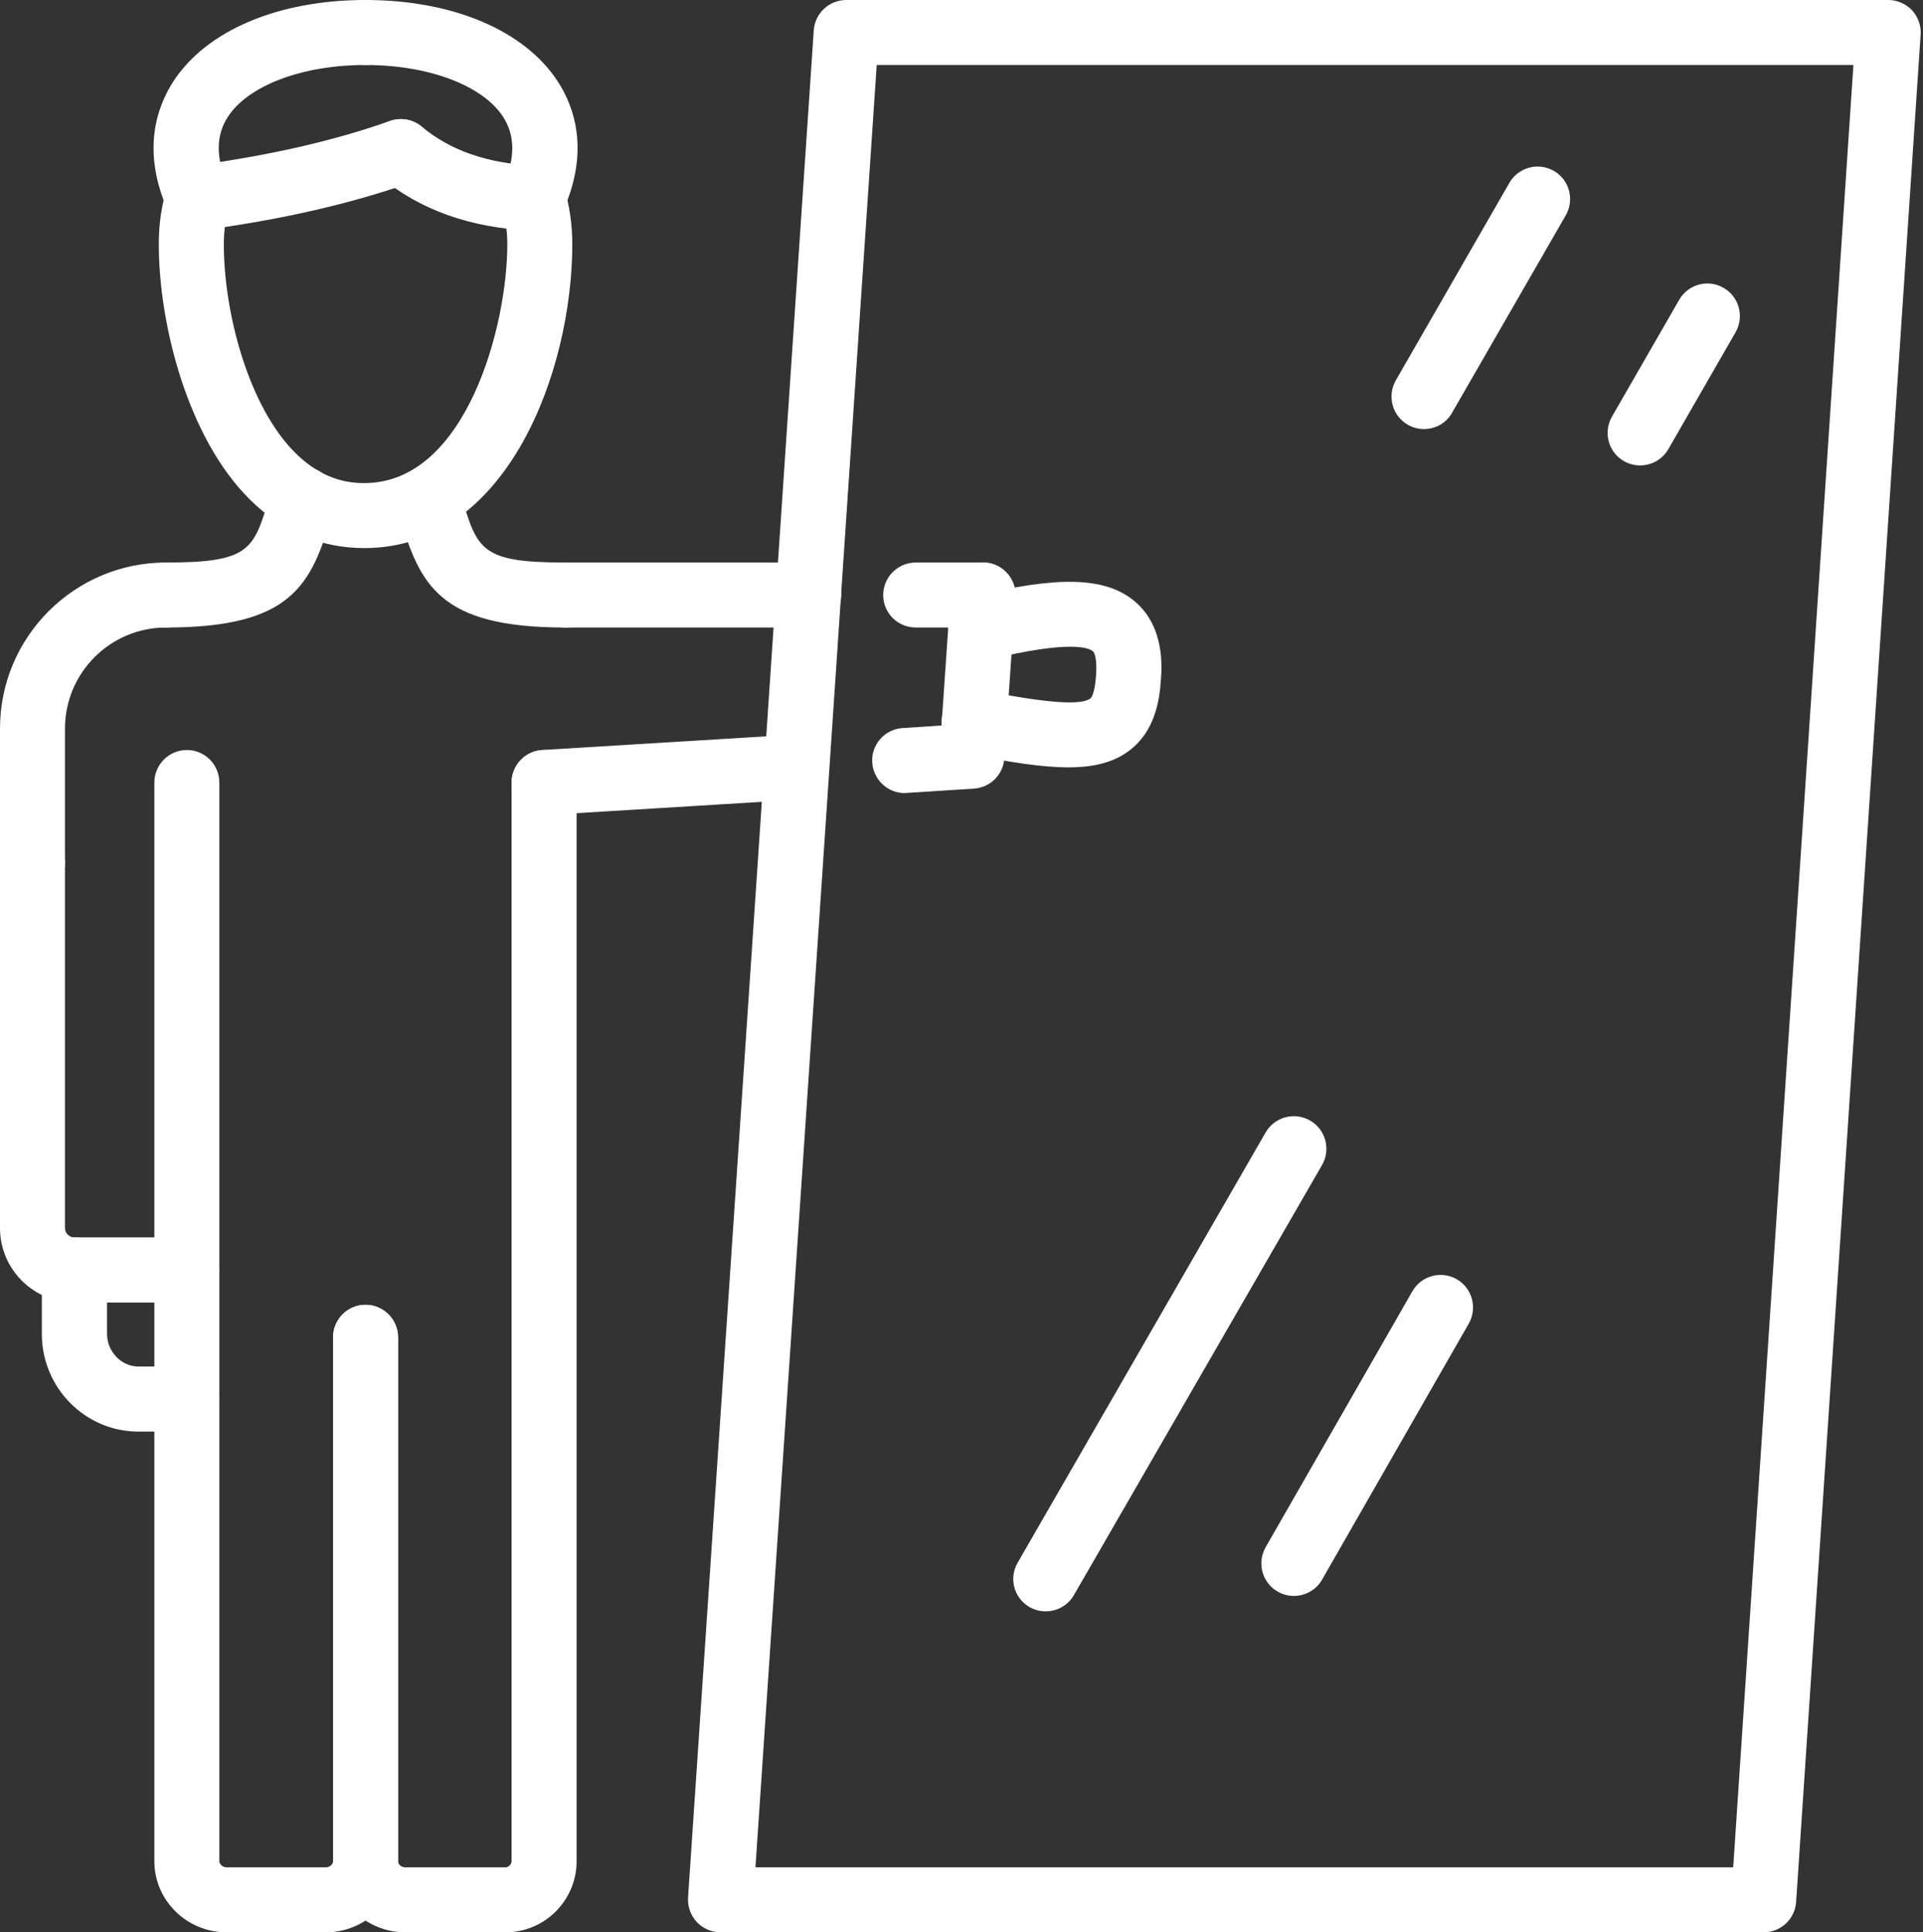
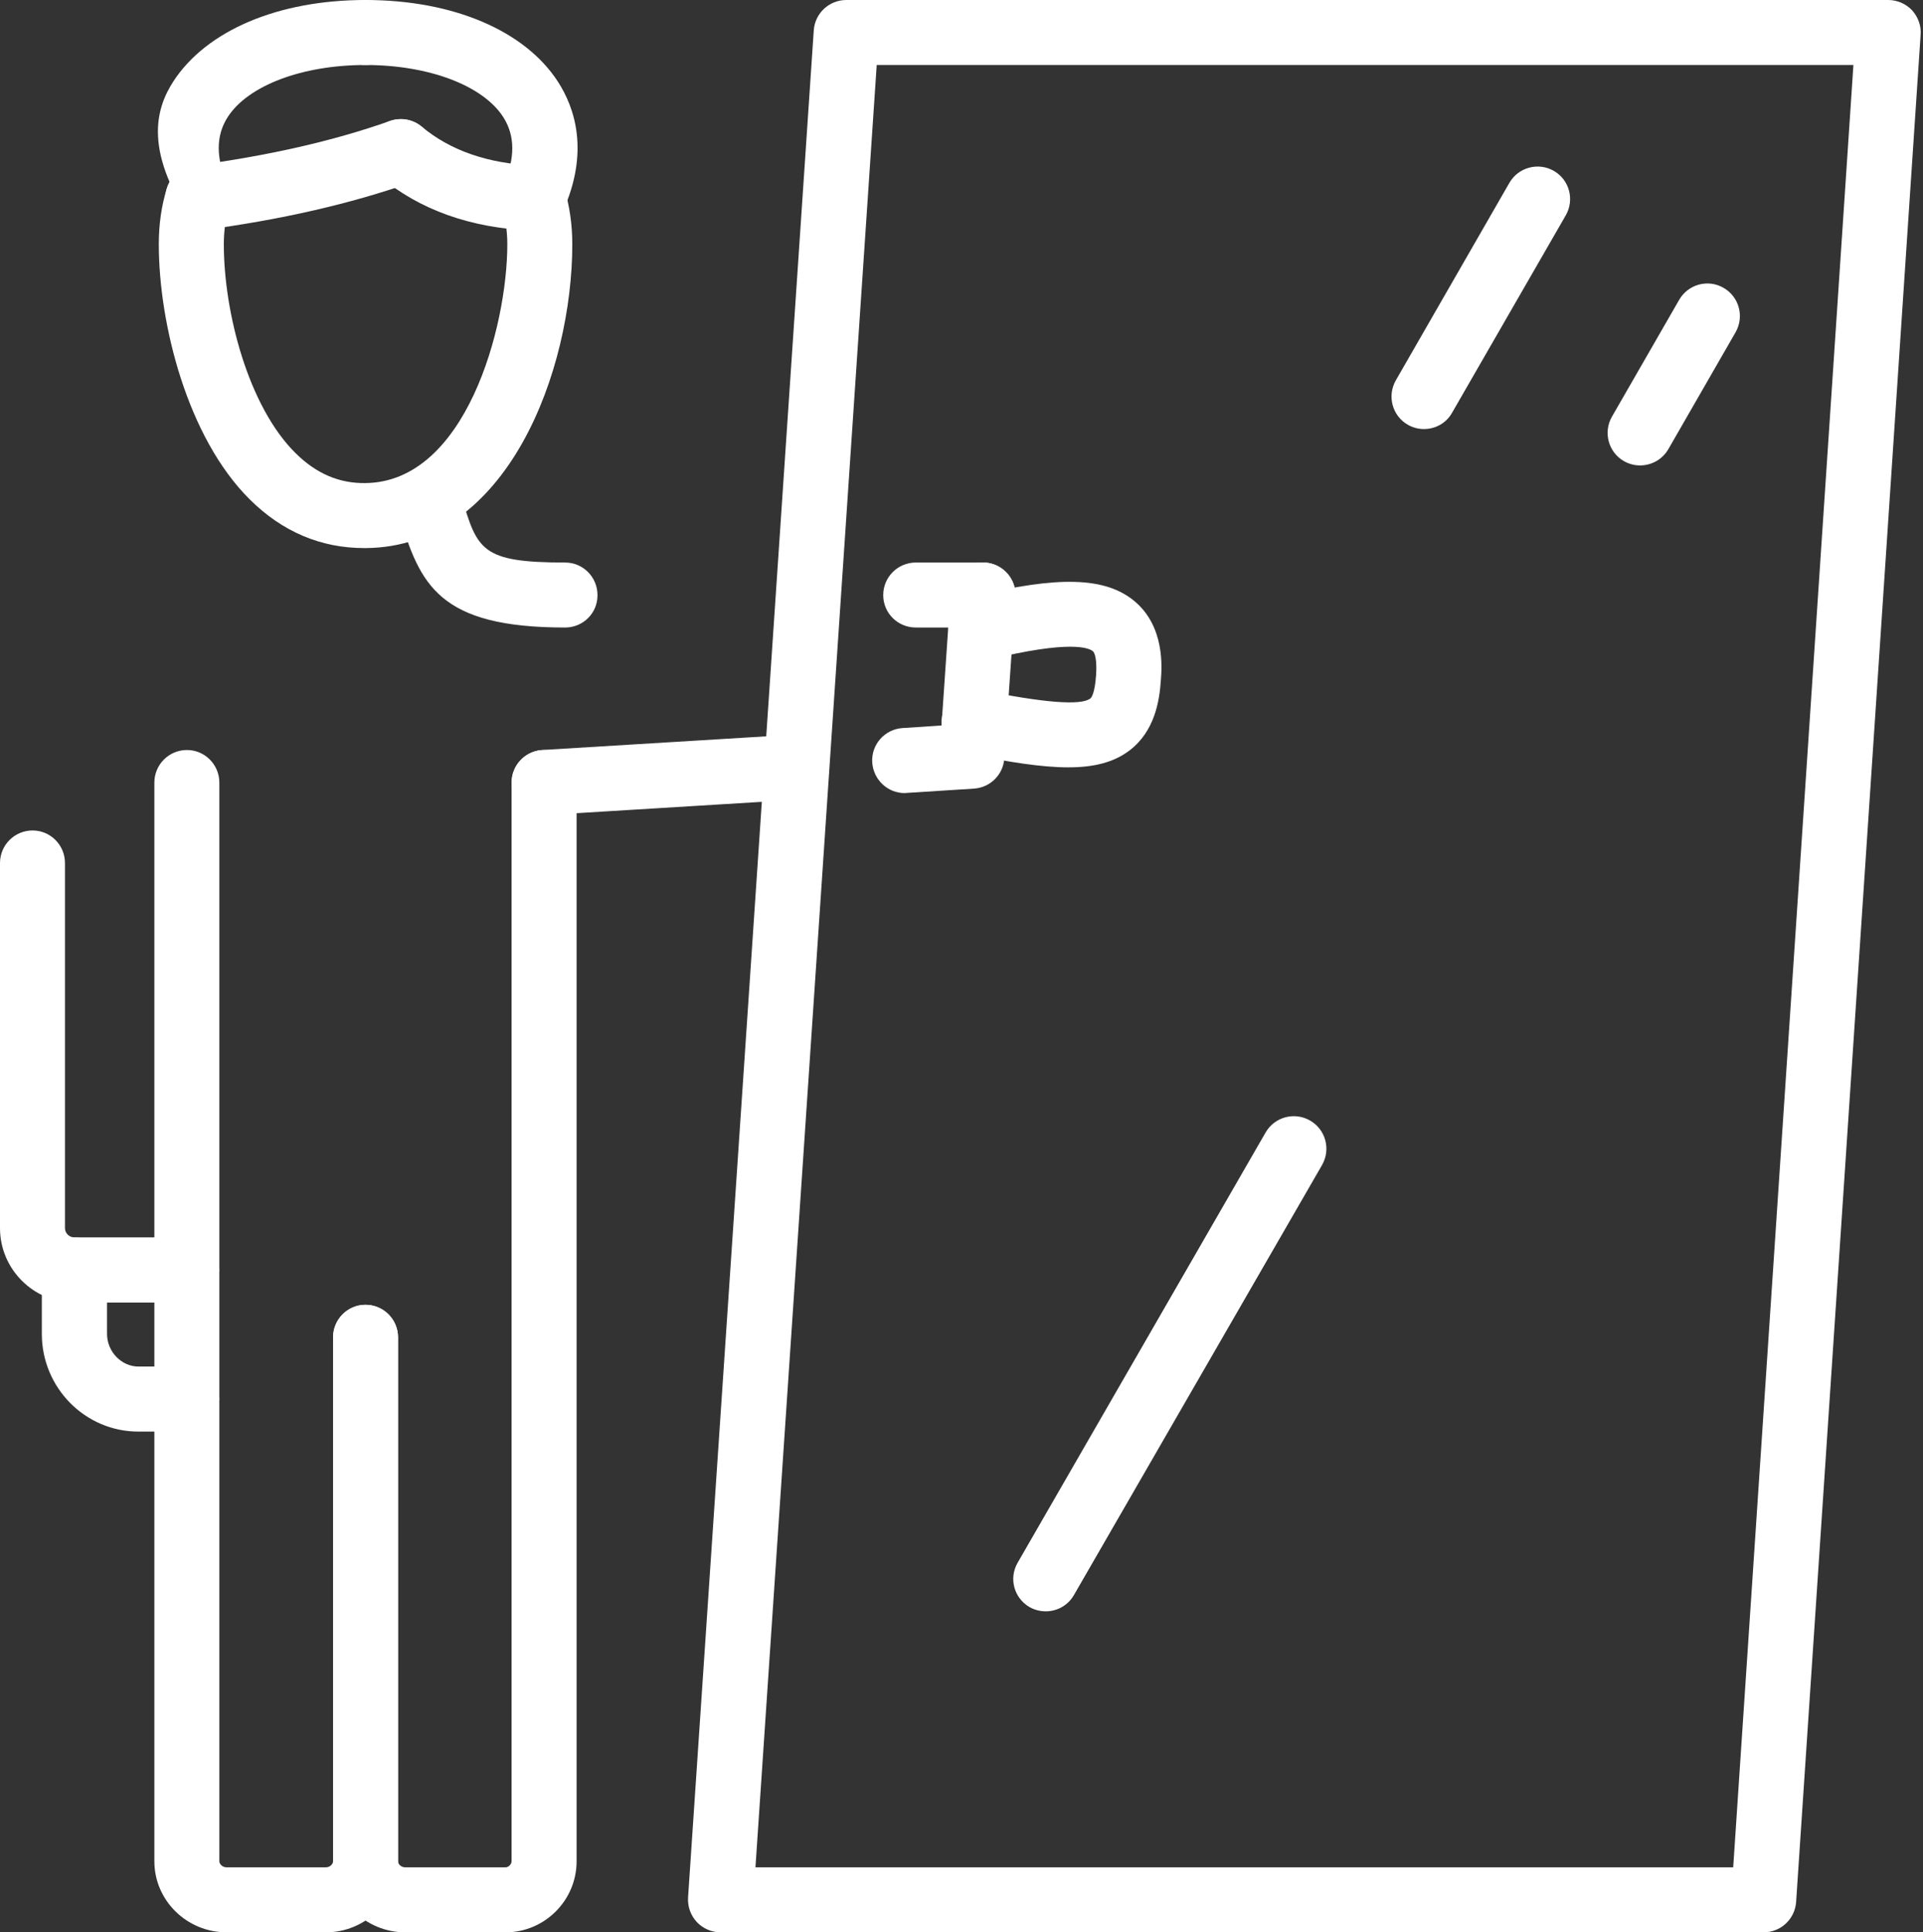
<svg xmlns="http://www.w3.org/2000/svg" fill="#000000" height="44" preserveAspectRatio="xMidYMid meet" version="1" viewBox="0.0 0.0 43.8 44.0" width="43.8" zoomAndPan="magnify">
  <rect x="0.0" y="0.0" width="43.8" height="44.0" fill="#333333" stroke="none" />
  <defs>
    <clipPath id="a">
      <path d="M 15 0 L 43.75 0 L 43.75 44 L 15 44 Z M 15 0" />
    </clipPath>
  </defs>
  <g>
    <g id="change1_1">
      <path d="M 8.297 12.48 C 7.309 12.48 6.43 12.109 5.688 11.371 C 4.266 9.961 3.617 7.371 3.617 5.562 C 3.617 5.113 3.676 4.684 3.801 4.289 C 3.922 3.898 4.332 3.68 4.727 3.801 C 5.117 3.922 5.336 4.336 5.215 4.727 C 5.137 4.98 5.098 5.262 5.098 5.562 C 5.098 7.121 5.66 9.258 6.73 10.316 C 7.199 10.781 7.719 11.008 8.32 11 C 10.605 10.98 11.555 7.449 11.555 5.562 C 11.555 5.262 11.512 4.98 11.434 4.727 C 11.316 4.336 11.535 3.918 11.926 3.801 C 12.316 3.68 12.73 3.898 12.852 4.289 C 12.973 4.684 13.035 5.113 13.035 5.562 C 13.035 8.418 11.574 12.453 8.332 12.48 C 8.32 12.48 8.309 12.48 8.297 12.48" fill="#ffffff" />
    </g>
    <g id="change1_2">
      <path d="M 4.508 5.25 C 4.141 5.25 3.824 4.977 3.773 4.605 C 3.719 4.199 4.004 3.828 4.41 3.773 C 6.09 3.551 7.594 3.211 8.883 2.754 C 9.273 2.617 9.691 2.82 9.828 3.207 C 9.965 3.594 9.762 4.016 9.375 4.152 C 7.988 4.641 6.387 5.008 4.605 5.242 C 4.57 5.246 4.539 5.25 4.508 5.25" fill="#ffffff" />
    </g>
    <g id="change1_3">
-       <path d="M 4.508 5.25 C 4.227 5.25 3.957 5.086 3.832 4.812 C 3.223 3.461 3.559 2.461 3.945 1.859 C 4.699 0.695 6.336 0 8.324 0 C 8.734 0 9.066 0.332 9.066 0.742 C 9.066 1.152 8.734 1.48 8.324 1.48 C 6.887 1.48 5.652 1.945 5.188 2.664 C 4.914 3.086 4.914 3.605 5.184 4.203 C 5.352 4.578 5.188 5.016 4.812 5.184 C 4.715 5.227 4.609 5.25 4.508 5.25" fill="#ffffff" />
+       <path d="M 4.508 5.25 C 3.223 3.461 3.559 2.461 3.945 1.859 C 4.699 0.695 6.336 0 8.324 0 C 8.734 0 9.066 0.332 9.066 0.742 C 9.066 1.152 8.734 1.48 8.324 1.48 C 6.887 1.48 5.652 1.945 5.188 2.664 C 4.914 3.086 4.914 3.605 5.184 4.203 C 5.352 4.578 5.188 5.016 4.812 5.184 C 4.715 5.227 4.609 5.25 4.508 5.25" fill="#ffffff" />
    </g>
    <g id="change1_4">
      <path d="M 12.145 5.25 C 12.039 5.25 11.938 5.227 11.84 5.184 C 11.465 5.016 11.301 4.578 11.469 4.203 C 11.738 3.605 11.734 3.086 11.461 2.664 C 10.996 1.945 9.766 1.48 8.324 1.48 C 7.918 1.48 7.586 1.152 7.586 0.742 C 7.586 0.332 7.918 0 8.324 0 C 10.316 0 11.953 0.695 12.707 1.859 C 13.094 2.457 13.43 3.457 12.82 4.812 C 12.695 5.086 12.426 5.25 12.145 5.25" fill="#ffffff" />
    </g>
    <g id="change1_5">
      <path d="M 12.145 5.25 C 12.133 5.25 12.125 5.25 12.113 5.25 C 10.727 5.195 9.562 4.781 8.656 4.023 C 8.34 3.762 8.297 3.293 8.559 2.977 C 8.824 2.664 9.289 2.625 9.605 2.883 C 10.258 3.43 11.121 3.727 12.172 3.77 C 12.582 3.785 12.898 4.129 12.883 4.539 C 12.867 4.938 12.539 5.25 12.145 5.25" fill="#ffffff" />
    </g>
    <g id="change1_6">
-       <path d="M 0.742 20.395 C 0.332 20.395 0 20.062 0 19.652 L 0 16.59 C 0 14.504 1.695 12.809 3.781 12.809 C 4.188 12.809 4.52 13.141 4.52 13.551 C 4.52 13.961 4.188 14.289 3.781 14.289 C 2.512 14.289 1.48 15.32 1.48 16.59 L 1.48 19.652 C 1.48 20.062 1.148 20.395 0.742 20.395" fill="#ffffff" />
-     </g>
+       </g>
    <g id="change1_7">
-       <path d="M 3.781 14.289 C 3.371 14.289 3.039 13.961 3.039 13.551 C 3.039 13.141 3.371 12.809 3.781 12.809 C 5.695 12.809 5.781 12.52 6.137 11.309 L 6.184 11.152 C 6.301 10.762 6.711 10.539 7.105 10.656 C 7.5 10.773 7.723 11.184 7.605 11.578 L 7.559 11.727 C 7.09 13.316 6.656 14.289 3.781 14.289" fill="#ffffff" />
-     </g>
+       </g>
    <g id="change1_8">
      <path d="M 12.871 14.289 C 9.996 14.289 9.562 13.316 9.094 11.73 L 9.047 11.578 C 8.93 11.184 9.152 10.773 9.543 10.656 C 9.938 10.535 10.352 10.762 10.465 11.152 L 10.512 11.309 C 10.871 12.52 10.957 12.809 12.871 12.809 C 13.281 12.809 13.609 13.141 13.609 13.551 C 13.613 13.961 13.281 14.289 12.871 14.289" fill="#ffffff" />
    </g>
    <g id="change1_9">
      <path d="M 7.422 44 L 5.16 44 C 4.254 44 3.516 43.273 3.516 42.383 L 3.516 17.82 C 3.516 17.41 3.848 17.078 4.258 17.078 C 4.664 17.078 4.996 17.41 4.996 17.82 L 4.996 42.383 C 4.996 42.445 5.066 42.52 5.16 42.52 L 7.422 42.52 C 7.516 42.52 7.586 42.445 7.586 42.383 L 7.586 30.453 C 7.586 30.043 7.918 29.711 8.324 29.711 C 8.734 29.711 9.066 30.043 9.066 30.453 L 9.066 42.383 C 9.066 43.273 8.328 44 7.422 44" fill="#ffffff" />
    </g>
    <g id="change1_10">
      <path d="M 11.516 44 L 9.23 44 C 8.324 44 7.586 43.273 7.586 42.383 L 7.586 30.453 C 7.586 30.043 7.918 29.711 8.324 29.711 C 8.734 29.711 9.066 30.043 9.066 30.453 L 9.066 42.383 C 9.066 42.445 9.133 42.52 9.23 42.52 L 11.516 42.52 C 11.582 42.52 11.652 42.449 11.652 42.383 L 11.652 17.82 C 11.652 17.41 11.984 17.078 12.395 17.078 C 12.805 17.078 13.133 17.41 13.133 17.82 L 13.133 42.383 C 13.133 43.273 12.406 44 11.516 44" fill="#ffffff" />
    </g>
    <g id="change1_11">
      <path d="M 4.258 29.66 L 1.695 29.66 C 0.762 29.66 0 28.898 0 27.965 L 0 19.652 C 0 19.242 0.332 18.91 0.742 18.91 C 1.148 18.91 1.48 19.242 1.48 19.652 L 1.48 27.965 C 1.48 28.082 1.578 28.176 1.695 28.176 L 4.258 28.176 C 4.664 28.176 4.996 28.508 4.996 28.918 C 4.996 29.328 4.668 29.656 4.258 29.656 L 4.258 29.66" fill="#ffffff" />
    </g>
    <g id="change1_12">
      <path d="M 4.258 32.598 L 3.152 32.598 C 1.941 32.598 0.953 31.602 0.953 30.375 L 0.953 28.918 C 0.953 28.512 1.285 28.176 1.695 28.176 C 2.105 28.176 2.438 28.512 2.438 28.918 L 2.438 30.375 C 2.438 30.777 2.766 31.117 3.152 31.117 L 4.258 31.117 C 4.664 31.117 4.996 31.449 4.996 31.855 C 4.996 32.27 4.668 32.598 4.258 32.598" fill="#ffffff" />
    </g>
    <g id="change1_13">
-       <path d="M 18.422 14.289 L 12.871 14.289 C 12.461 14.289 12.129 13.961 12.129 13.551 C 12.129 13.141 12.461 12.809 12.871 12.809 L 18.422 12.809 C 18.832 12.809 19.16 13.141 19.16 13.551 C 19.16 13.961 18.832 14.289 18.422 14.289" fill="#ffffff" />
-     </g>
+       </g>
    <g id="change1_14">
      <path d="M 12.395 18.559 C 12.004 18.559 11.68 18.258 11.656 17.863 C 11.629 17.457 11.941 17.105 12.348 17.078 L 18.102 16.727 C 18.5 16.688 18.859 17.012 18.887 17.422 C 18.91 17.832 18.598 18.18 18.191 18.207 L 12.441 18.559 C 12.422 18.559 12.41 18.559 12.395 18.559" fill="#ffffff" />
    </g>
    <g id="change1_15">
      <path d="M 22.391 14.289 L 20.859 14.289 C 20.449 14.289 20.117 13.961 20.117 13.551 C 20.117 13.141 20.449 12.809 20.859 12.809 L 22.391 12.809 C 22.801 12.809 23.129 13.141 23.129 13.551 C 23.129 13.961 22.801 14.289 22.391 14.289" fill="#ffffff" />
    </g>
    <g id="change1_16">
      <path d="M 20.605 18.059 C 20.219 18.059 19.895 17.758 19.867 17.363 C 19.84 16.957 20.148 16.605 20.559 16.578 L 21.445 16.52 L 21.652 13.5 C 21.68 13.09 22.039 12.781 22.441 12.809 C 22.848 12.84 23.156 13.191 23.129 13.598 L 22.875 17.266 C 22.852 17.637 22.559 17.93 22.188 17.957 L 20.656 18.055 C 20.641 18.055 20.621 18.059 20.605 18.059" fill="#ffffff" />
    </g>
    <g id="change1_17">
      <path d="M 24.332 17.473 C 23.73 17.473 22.988 17.355 22.043 17.164 C 21.641 17.082 21.383 16.691 21.461 16.289 C 21.543 15.891 21.934 15.629 22.336 15.711 C 23.777 16.004 24.617 16.07 24.832 15.906 C 24.852 15.895 24.934 15.809 24.965 15.379 C 24.988 15.039 24.941 14.867 24.891 14.828 C 24.809 14.758 24.391 14.562 22.516 15.023 C 22.125 15.117 21.719 14.879 21.621 14.48 C 21.523 14.082 21.766 13.68 22.164 13.582 C 24.117 13.105 25.184 13.137 25.848 13.695 C 26.527 14.27 26.465 15.184 26.441 15.484 C 26.41 15.969 26.297 16.652 25.73 17.086 C 25.371 17.359 24.922 17.473 24.332 17.473" fill="#ffffff" />
    </g>
    <g clip-path="url(#a)" id="change1_22">
      <path d="M 17.207 42.52 L 39.477 42.52 L 42.215 1.48 L 19.969 1.48 Z M 40.172 44 L 16.41 44 C 16.207 44 16.012 43.914 15.871 43.766 C 15.73 43.613 15.66 43.414 15.672 43.207 L 18.535 0.691 C 18.562 0.301 18.887 0 19.277 0 L 43.008 0 C 43.215 0 43.41 0.086 43.551 0.234 C 43.688 0.387 43.762 0.586 43.746 0.789 L 40.91 43.309 C 40.883 43.699 40.559 44 40.172 44" fill="#ffffff" />
    </g>
    <g id="change1_18">
      <path d="M 23.82 36.691 C 23.695 36.691 23.566 36.66 23.449 36.594 C 23.094 36.387 22.973 35.938 23.18 35.582 L 28.828 25.785 C 29.035 25.43 29.488 25.312 29.84 25.516 C 30.195 25.719 30.316 26.172 30.113 26.527 L 24.461 36.32 C 24.324 36.559 24.074 36.691 23.82 36.691" fill="#ffffff" />
    </g>
    <g id="change1_19">
-       <path d="M 29.469 36.34 C 29.348 36.34 29.219 36.309 29.102 36.242 C 28.746 36.039 28.625 35.586 28.828 35.23 L 32.168 29.406 C 32.371 29.047 32.828 28.926 33.18 29.129 C 33.535 29.332 33.656 29.785 33.453 30.141 L 30.113 35.969 C 29.977 36.207 29.727 36.34 29.469 36.34" fill="#ffffff" />
-     </g>
+       </g>
    <g id="change1_20">
      <path d="M 32.434 9.77 C 32.309 9.77 32.18 9.738 32.066 9.672 C 31.711 9.469 31.59 9.016 31.793 8.66 L 34.379 4.164 C 34.582 3.809 35.039 3.688 35.391 3.891 C 35.746 4.094 35.867 4.547 35.664 4.902 L 33.074 9.398 C 32.941 9.637 32.691 9.77 32.434 9.77" fill="#ffffff" />
    </g>
    <g id="change1_21">
      <path d="M 37.355 10.598 C 37.23 10.598 37.105 10.566 36.988 10.5 C 36.633 10.297 36.512 9.844 36.715 9.488 L 38.246 6.828 C 38.449 6.473 38.902 6.348 39.258 6.555 C 39.613 6.758 39.734 7.211 39.531 7.566 L 38 10.227 C 37.863 10.465 37.613 10.598 37.355 10.598" fill="#ffffff" />
    </g>
  </g>
</svg>